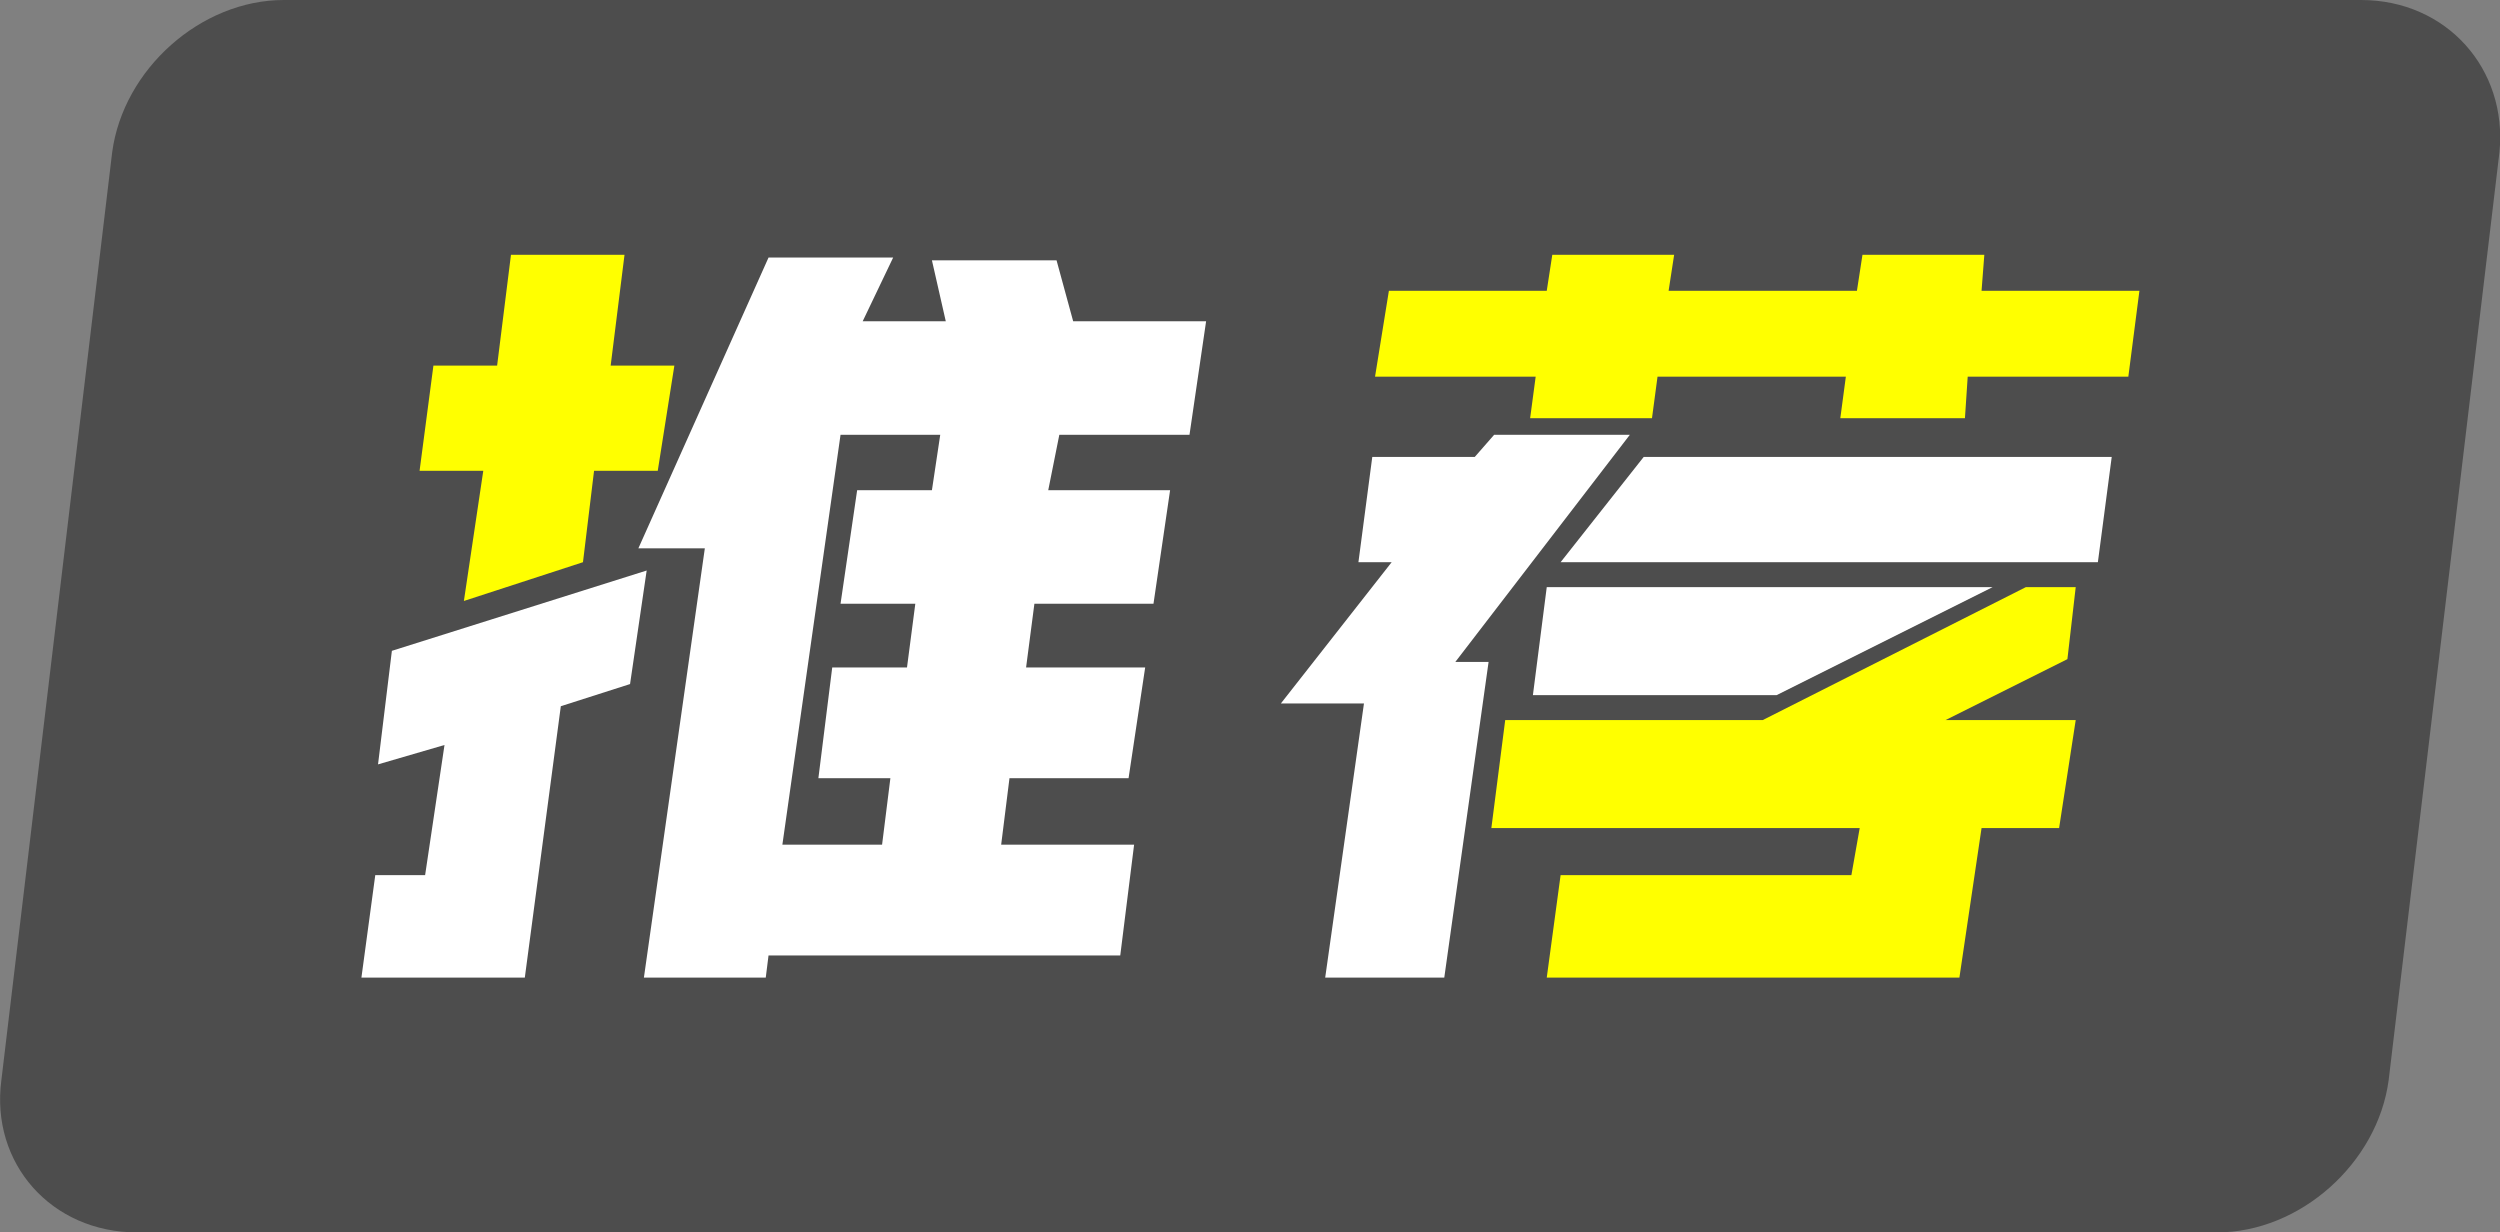
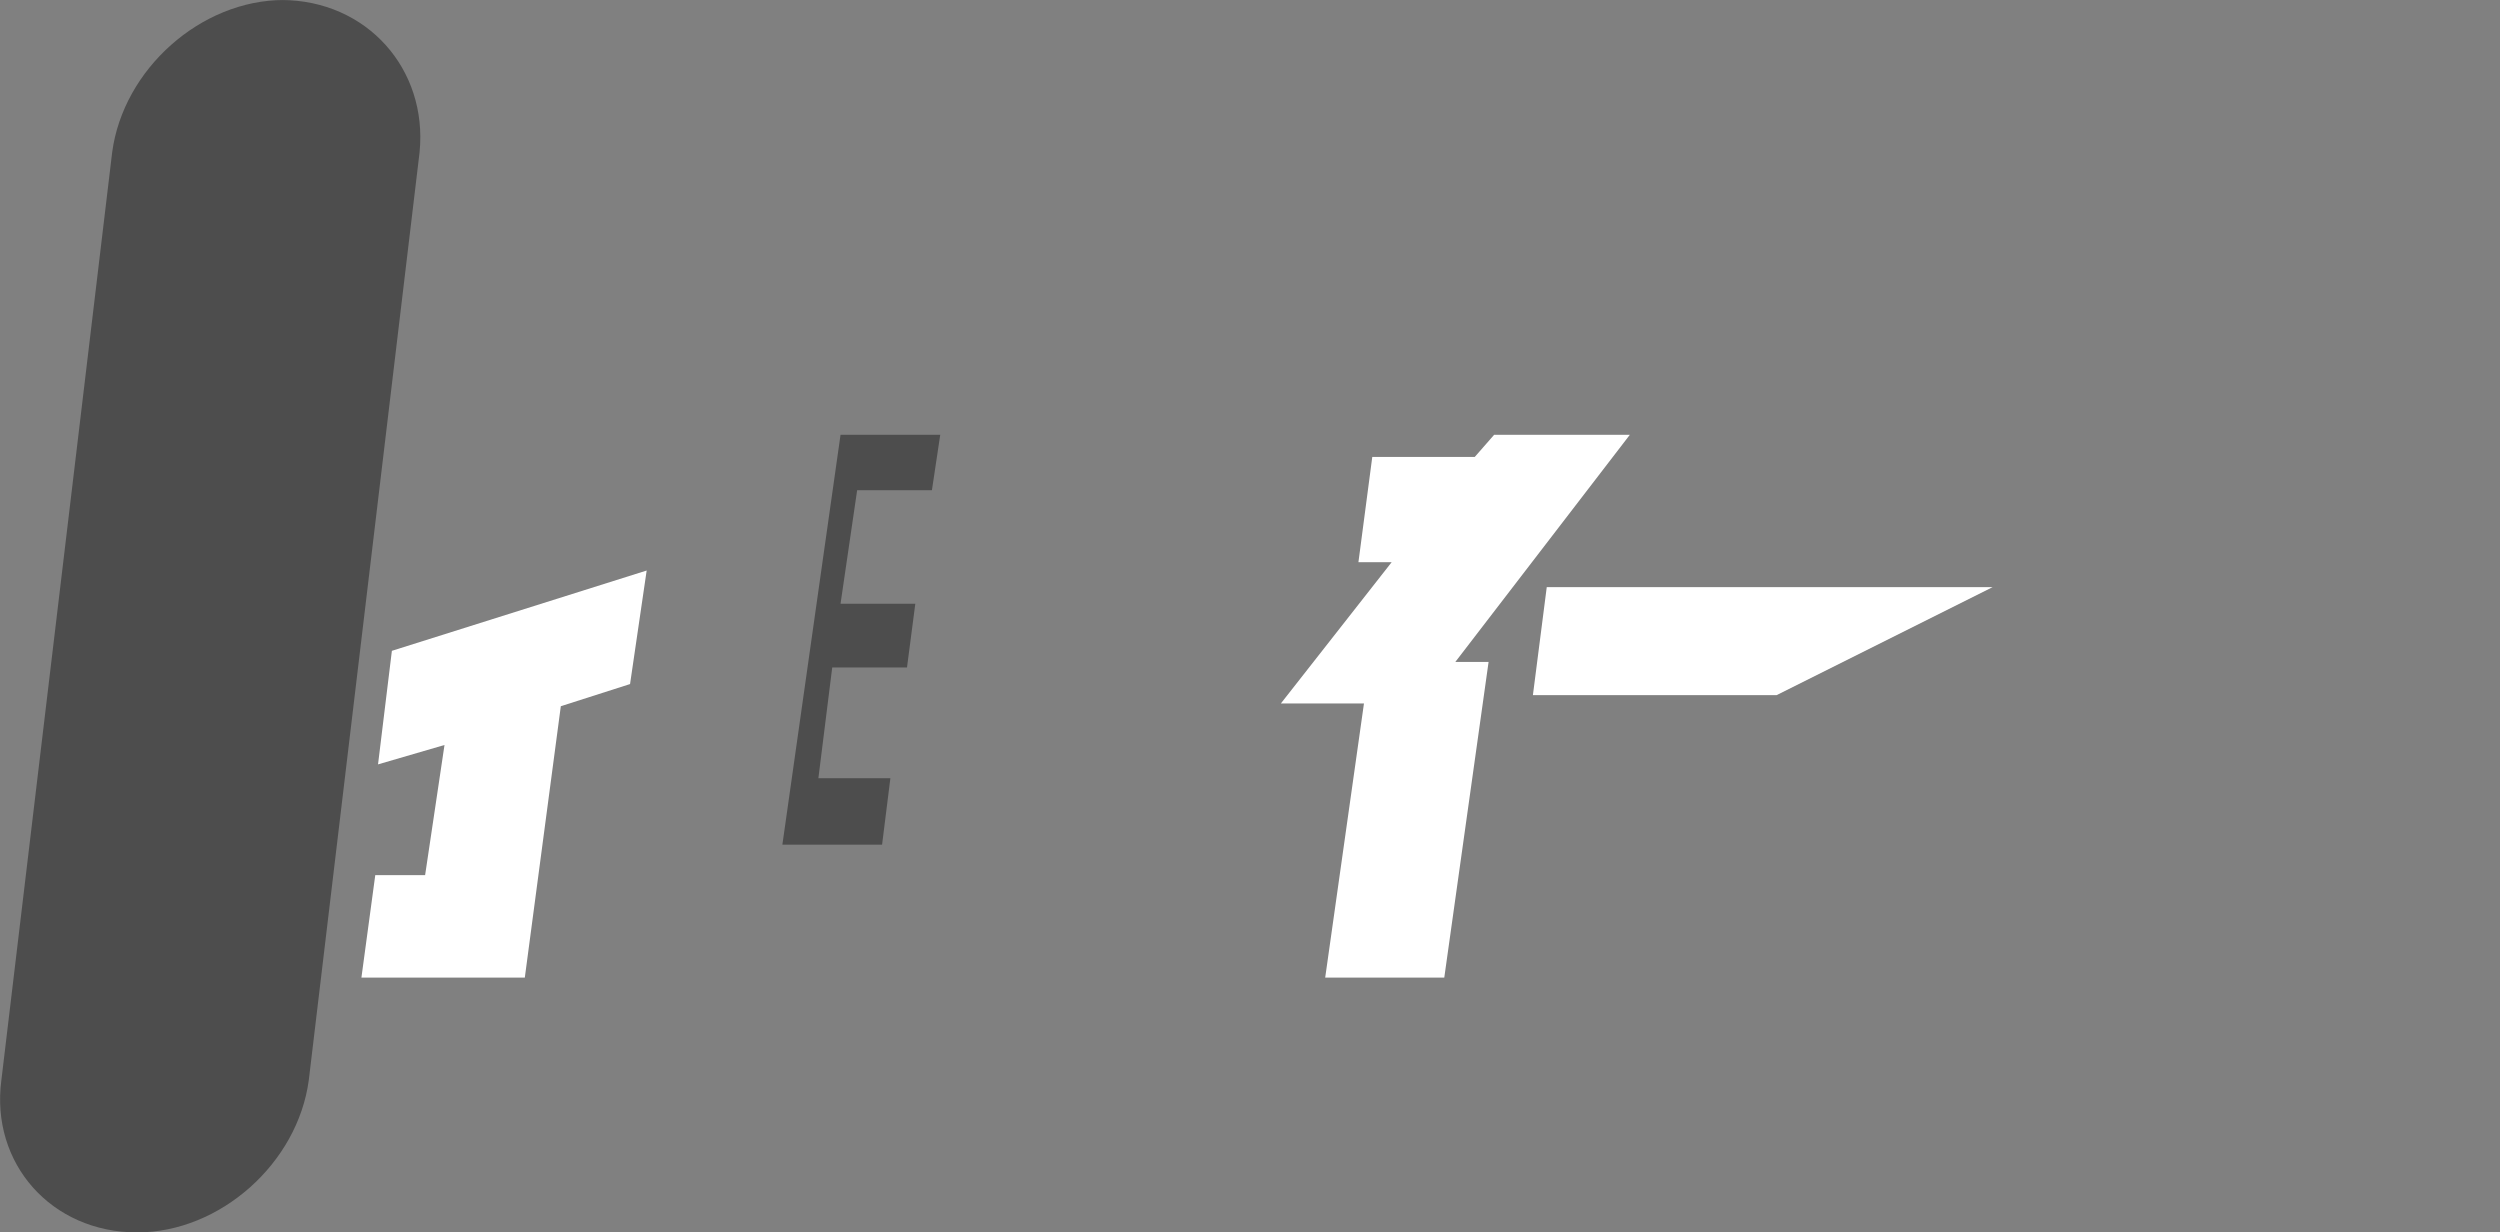
<svg xmlns="http://www.w3.org/2000/svg" id="_图层_2" data-name="图层 2" viewBox="0 0 90.27 44.5">
  <rect x="0" y="0" width="90.27" height="44.5" fill="#808080" stroke="none" />
  <defs>
    <style>
      .cls-1 {
        fill: #ff0;
      }

      .cls-1, .cls-2, .cls-3 {
        stroke-width: 0px;
      }

      .cls-2 {
        fill: #fff;
      }

      .cls-3 {
        fill: #4d4d4d;
      }
    </style>
  </defs>
  <g id="_图层_2-2" data-name=" 图层 2">
    <g>
-       <path class="cls-3" d="M85.25,0H10.25c-3,0-5.8,2.5-6.2,5.5L.05,39c-.4,3,1.8,5.5,4.9,5.5h75.1c3,0,5.8-2.5,6.2-5.5l4-33.5c.3-3-1.9-5.5-5-5.5Z" />
+       <path class="cls-3" d="M85.25,0H10.25c-3,0-5.8,2.5-6.2,5.5L.05,39c-.4,3,1.8,5.5,4.9,5.5c3,0,5.8-2.5,6.2-5.5l4-33.5c.3-3-1.9-5.5-5-5.5Z" />
      <polygon class="cls-2" points="14.15 23.5 23.35 20.6 22.75 24.7 20.25 25.5 18.95 35.3 13.05 35.3 13.55 31.6 15.35 31.6 16.05 26.9 13.65 27.6 14.15 23.5" />
-       <polygon class="cls-1" points="21.05 20.3 16.75 21.7 17.45 17 15.15 17 15.65 13.2 17.95 13.2 18.45 9.2 22.55 9.2 22.05 13.2 24.35 13.2 23.75 17 21.45 17 21.05 20.3" />
-       <polygon class="cls-2" points="43.55 11.6 42.95 15.7 38.25 15.7 37.85 17.7 42.25 17.7 41.65 21.8 37.35 21.8 37.05 24.1 41.35 24.1 40.75 28.1 36.45 28.1 36.15 30.5 40.95 30.5 40.45 34.5 27.75 34.5 27.65 35.3 23.25 35.3 25.45 19.8 23.05 19.8 27.75 9.3 32.25 9.3 31.15 11.6 34.15 11.6 33.65 9.4 38.15 9.4 38.75 11.6 43.55 11.6" />
      <polygon class="cls-3" points="30.95 17.7 33.65 17.7 33.95 15.7 30.35 15.7 28.25 30.5 31.85 30.5 32.15 28.1 29.55 28.1 30.05 24.1 32.75 24.1 33.05 21.8 30.35 21.8 30.95 17.7" />
      <polygon class="cls-2" points="53.95 15.7 58.85 15.7 52.55 23.9 53.75 23.9 52.15 35.3 47.85 35.3 49.25 25.4 46.25 25.4 50.25 20.3 49.05 20.3 49.55 16.5 53.25 16.5 53.95 15.7" />
-       <polygon class="cls-1" points="71.65 9.2 71.55 10.5 77.25 10.5 76.85 13.6 71.05 13.6 70.95 15.1 66.45 15.1 66.65 13.6 59.85 13.6 59.65 15.1 55.25 15.1 55.45 13.6 49.65 13.6 50.15 10.5 55.85 10.5 56.05 9.2 60.45 9.2 60.25 10.5 67.05 10.5 67.25 9.2 71.65 9.2" />
-       <polygon class="cls-1" points="73.15 21.2 74.95 21.2 74.65 23.8 70.25 26 74.95 26 74.35 29.9 71.55 29.9 70.75 35.3 55.85 35.3 56.35 31.6 66.85 31.6 67.15 29.9 53.85 29.9 54.35 26 63.65 26 73.15 21.2" />
      <polygon class="cls-2" points="55.85 21.2 71.95 21.2 64.15 25.1 55.35 25.1 55.85 21.2" />
-       <polygon class="cls-2" points="75.75 20.3 56.35 20.3 59.35 16.5 76.25 16.5 75.75 20.3" />
    </g>
  </g>
</svg>